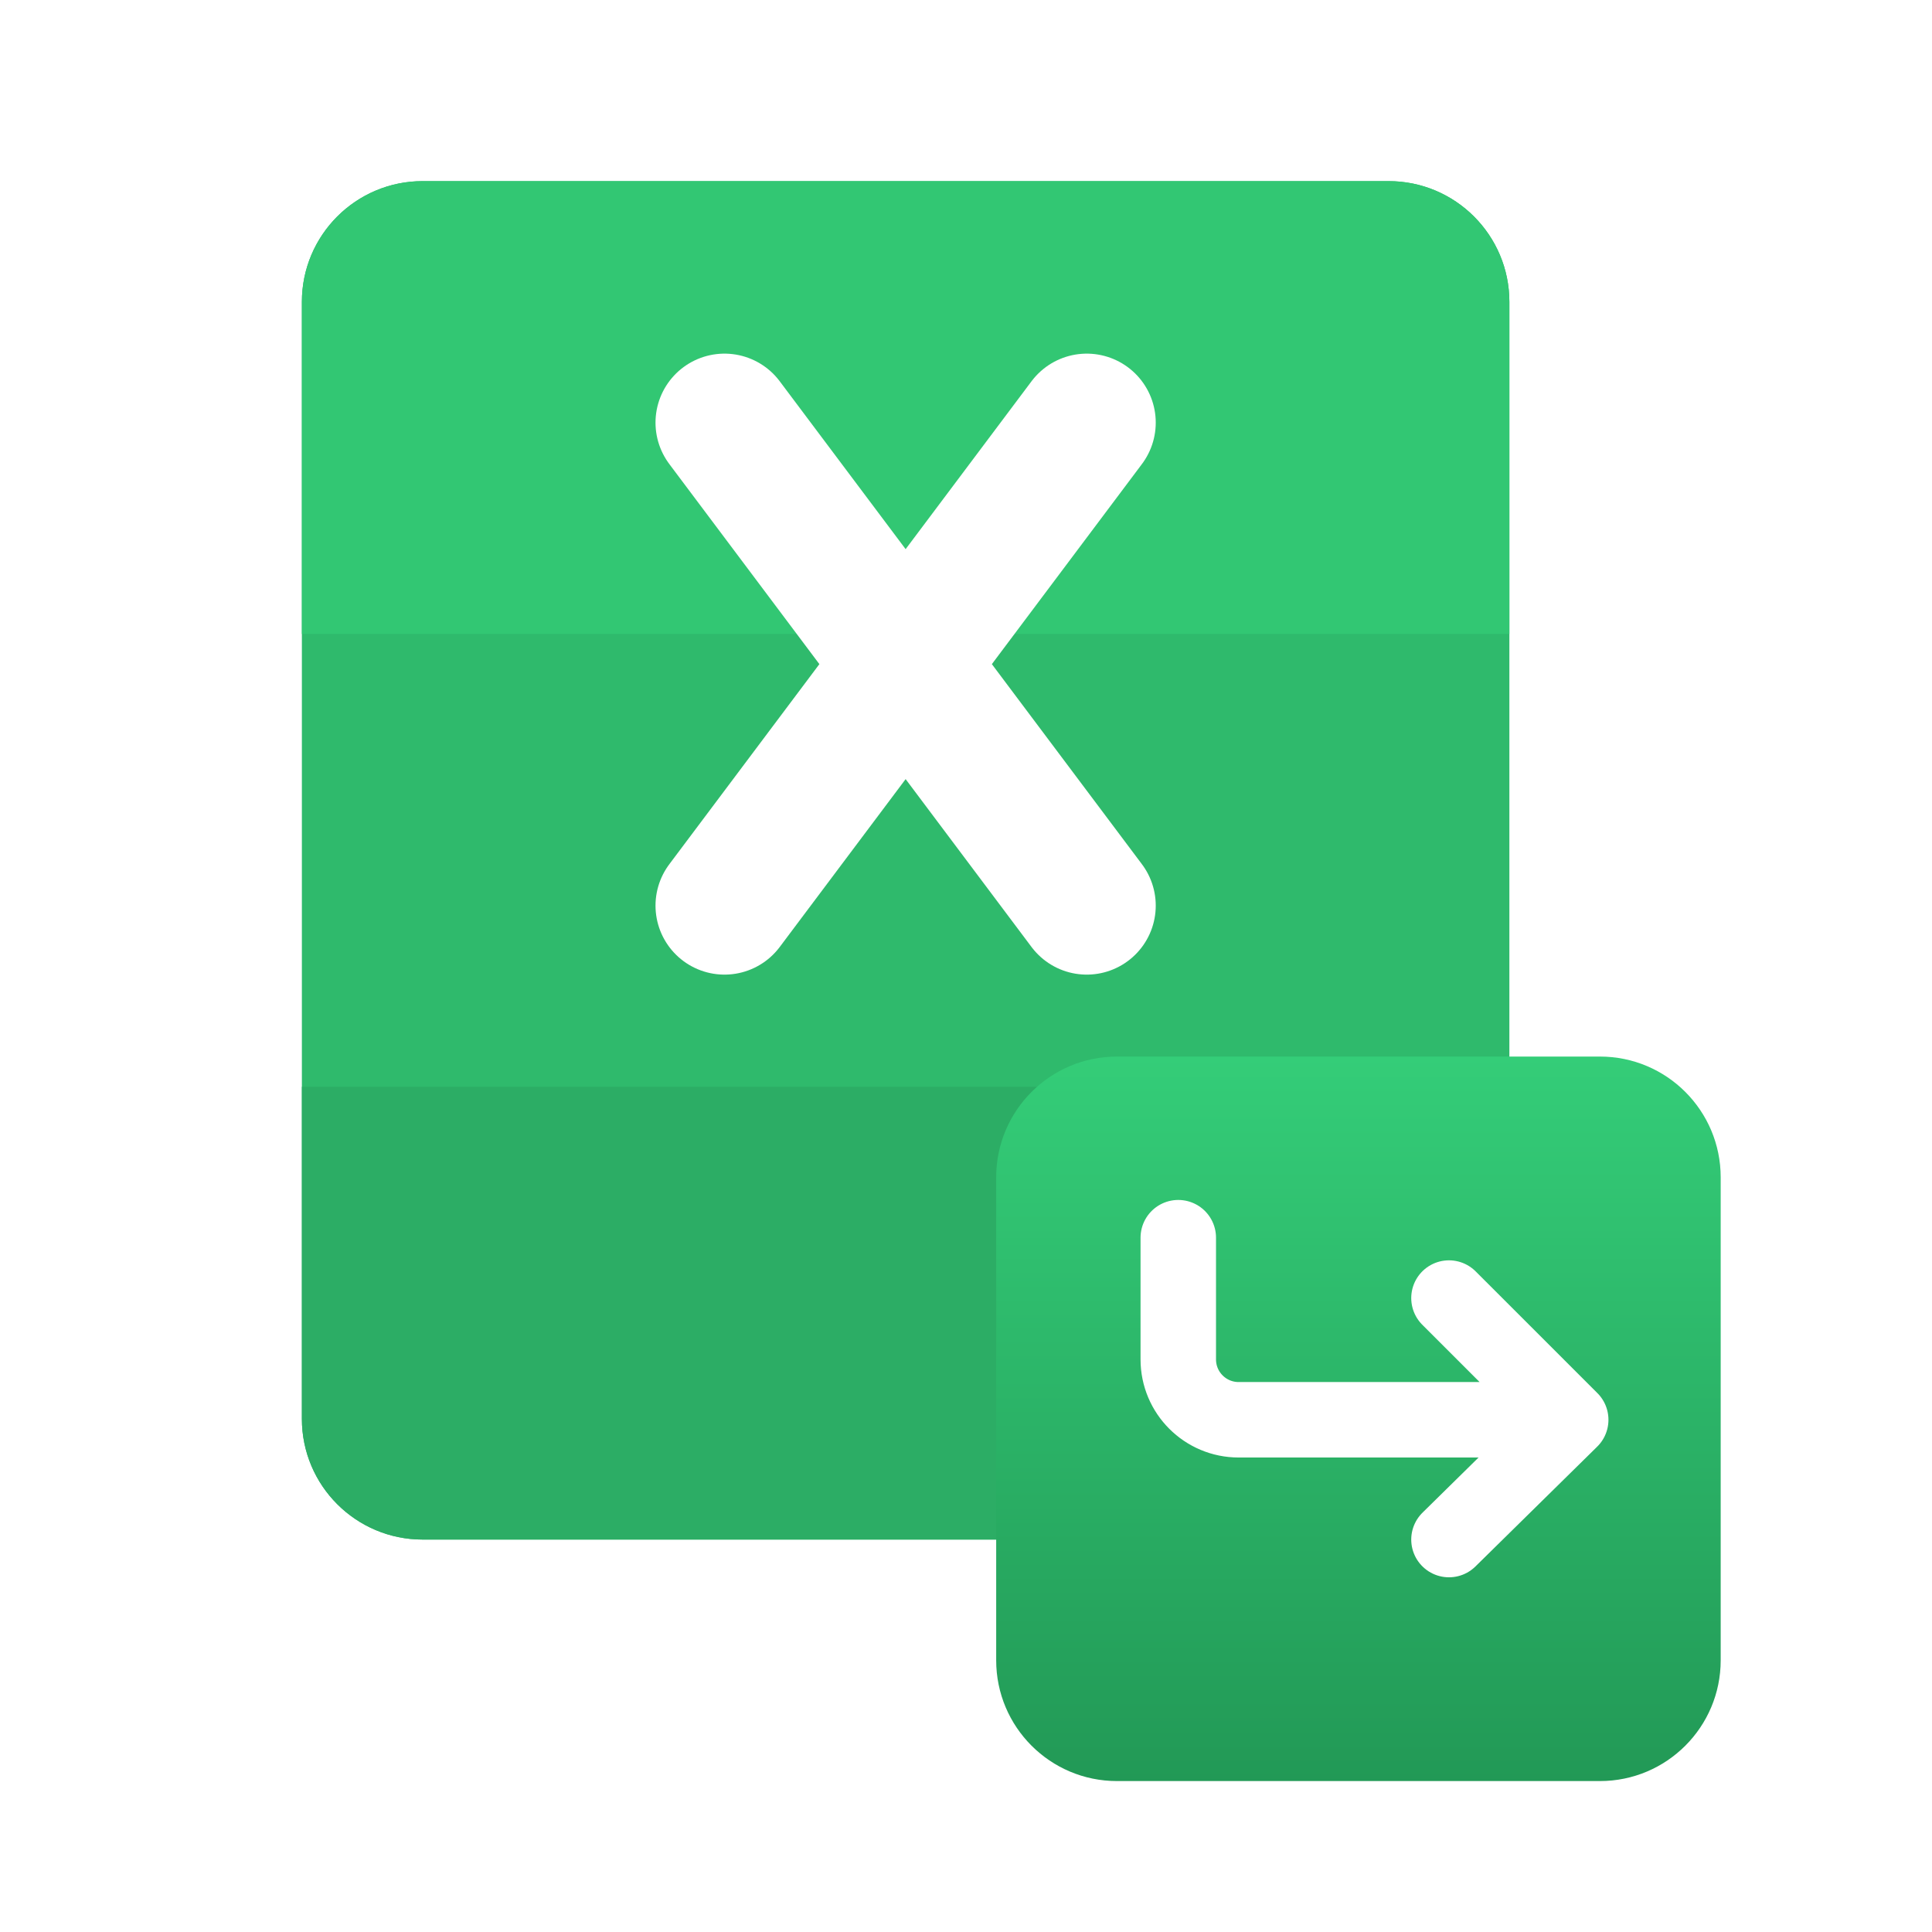
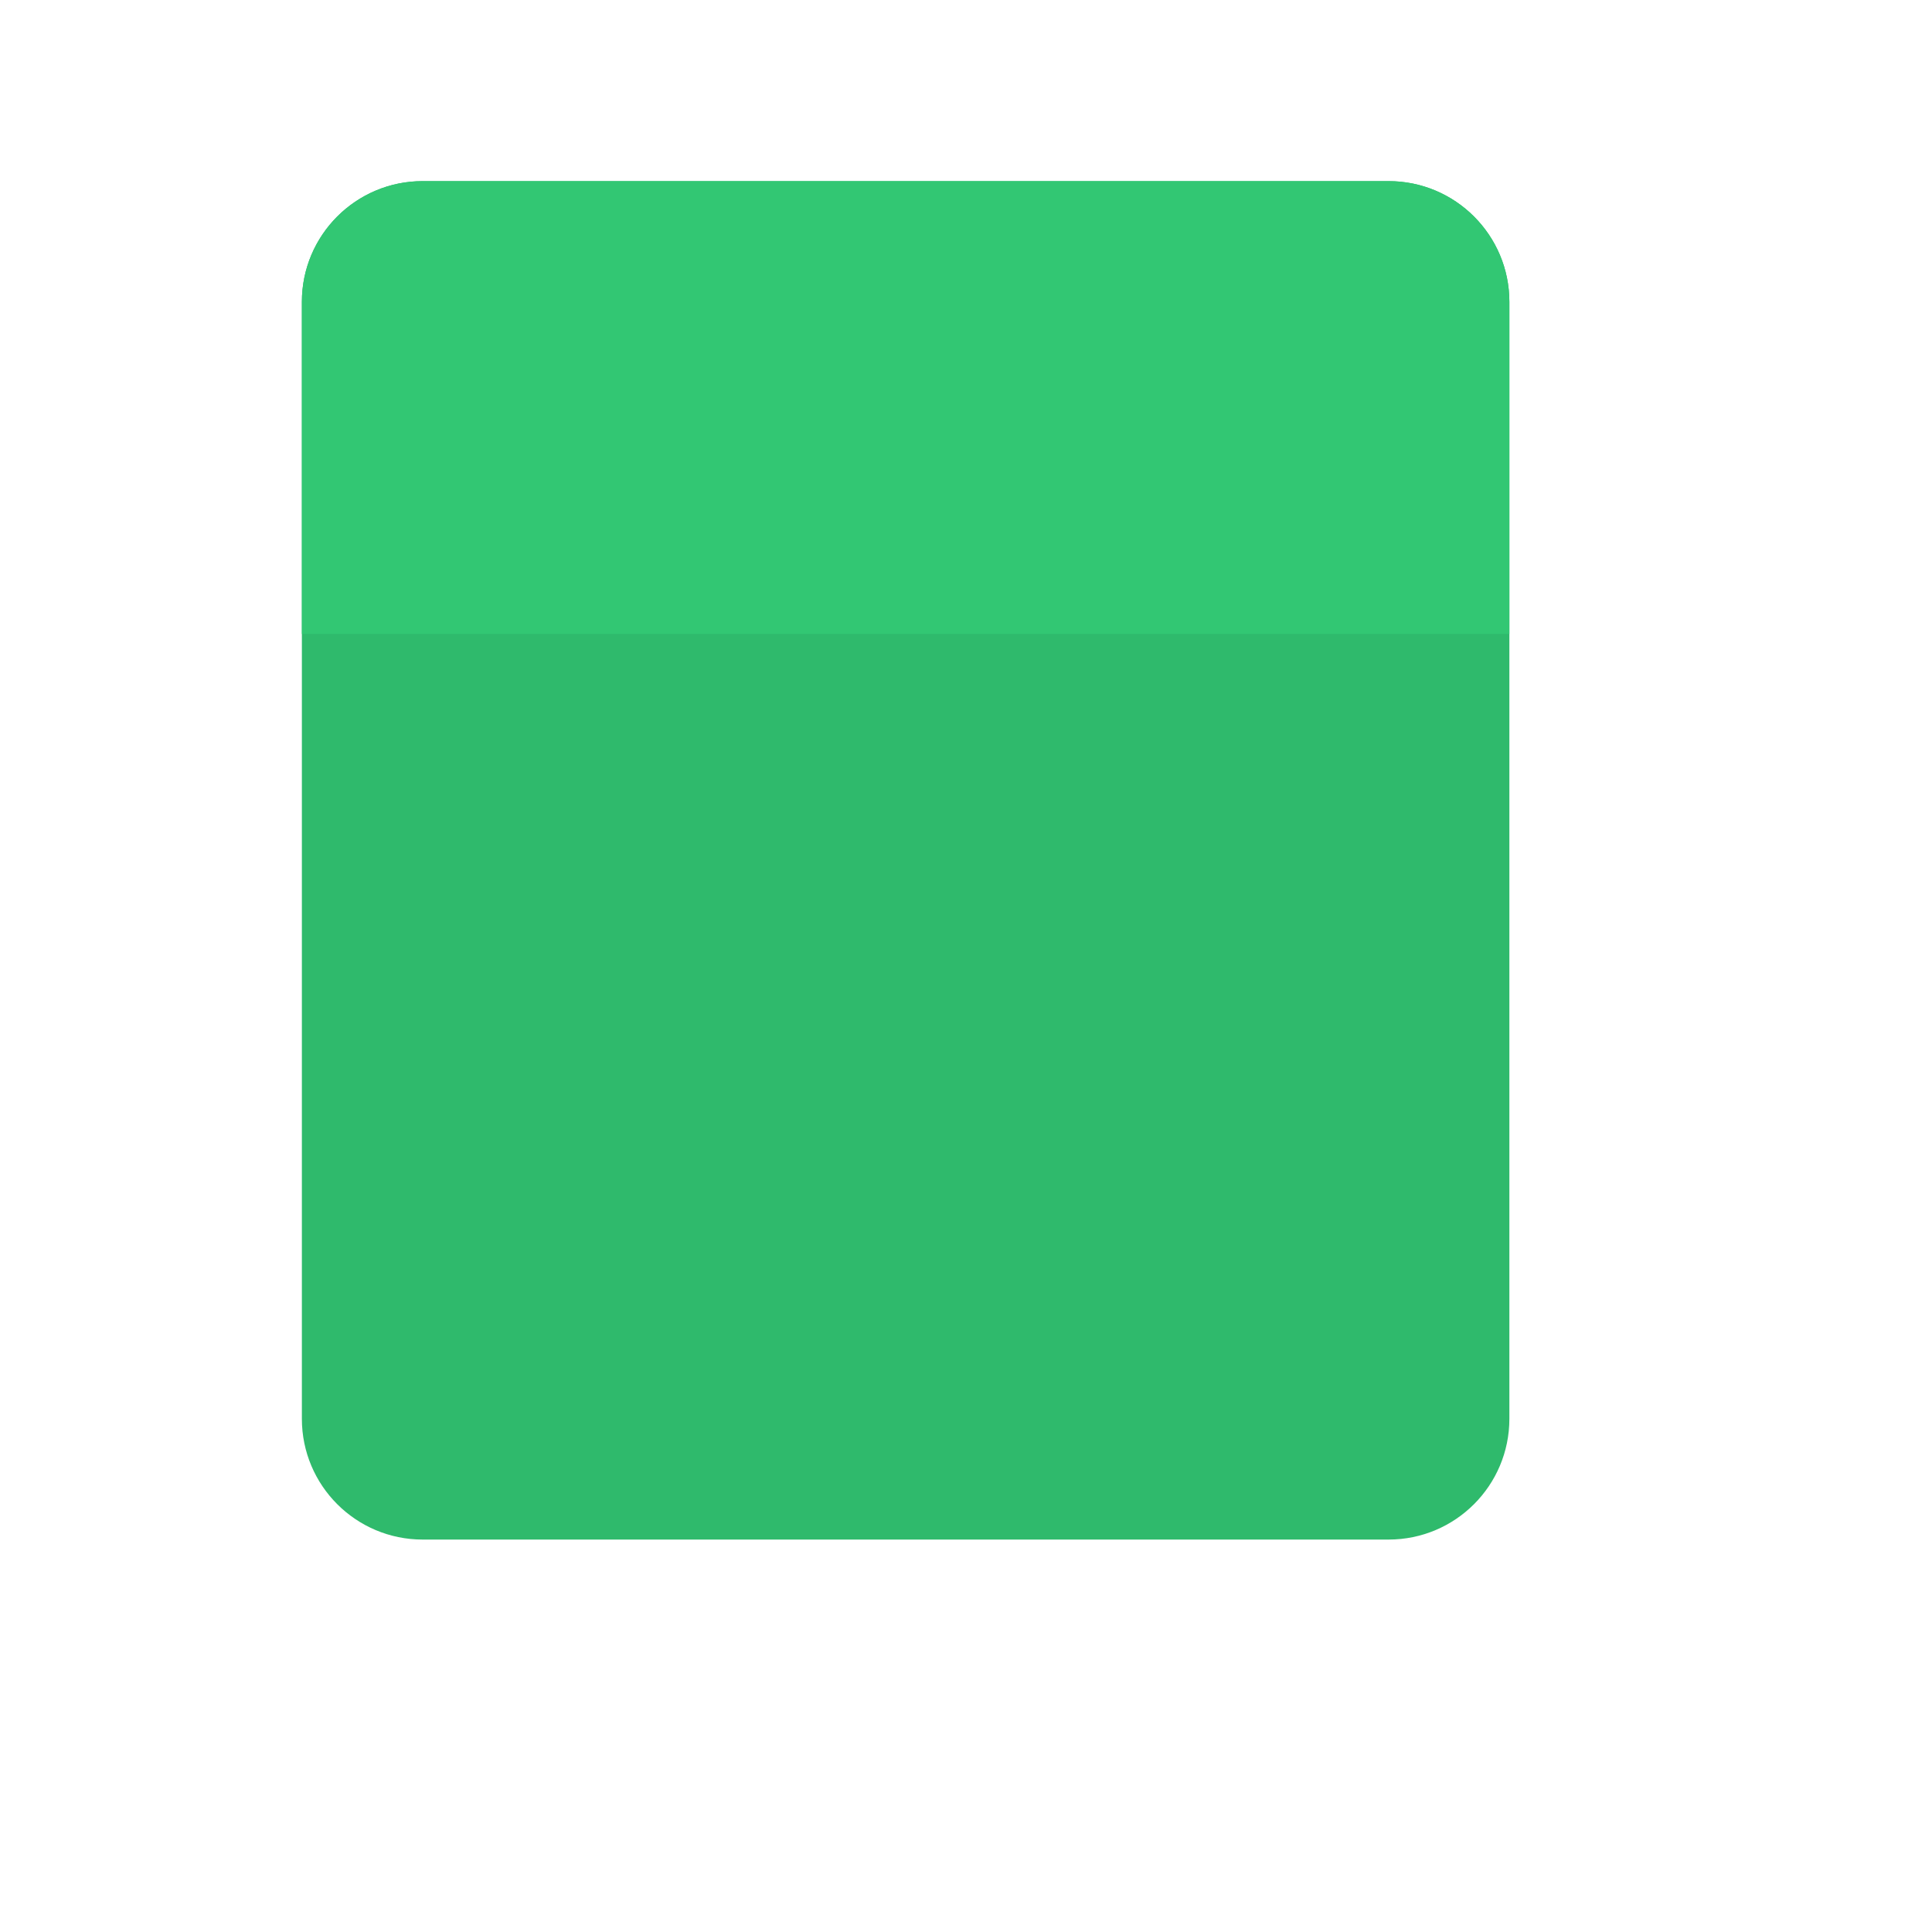
<svg xmlns="http://www.w3.org/2000/svg" width="64" height="64" viewBox="0 0 64 64" fill="none">
  <path d="M10 10C10 7.791 11.791 6 14 6H46C48.209 6 50 7.791 50 10V47C50 49.209 48.209 51 46 51H14C11.791 51 10 49.209 10 47V10Z" fill="#2FBA6C" />
-   <path d="M10 36H50V47C50 49.209 48.209 51 46 51H14C11.791 51 10 49.209 10 47V36Z" fill="#2CAD65" />
  <path d="M10 10C10 7.791 11.791 6 14 6H46C48.209 6 50 7.791 50 10V21H10V10Z" fill="#32C773" />
-   <path d="M36 30L30 22M24 14L30 22M30 22L36 14M30 22L24 30" stroke="white" stroke-width="4.571" stroke-linecap="round" stroke-linejoin="round" />
  <g filter="url(#filter0_d_1029_9591)">
-     <path d="M33 38C33 35.791 34.791 34 37 34H53C55.209 34 57 35.791 57 38V54C57 56.209 55.209 58 53 58H37C34.791 58 33 56.209 33 54V38Z" fill="url(#paint0_linear_1029_9591)" />
-   </g>
-   <path d="M52.032 47.032L47.999 43M52.032 47.032L47.999 51M52.032 47.032L41.032 47.032C39.927 47.032 39.032 46.137 39.032 45.032L39.032 41" stroke="white" stroke-width="2.5" stroke-linecap="round" stroke-linejoin="round" />
+     </g>
  <defs>
    <filter id="filter0_d_1029_9591" x="30" y="32" width="30" height="30" filterUnits="userSpaceOnUse" color-interpolation-filters="sRGB">
      <feFlood flood-opacity="0" result="BackgroundImageFix" />
      <feColorMatrix in="SourceAlpha" type="matrix" values="0 0 0 0 0 0 0 0 0 0 0 0 0 0 0 0 0 0 127 0" result="hardAlpha" />
      <feOffset dy="1" />
      <feGaussianBlur stdDeviation="1.5" />
      <feComposite in2="hardAlpha" operator="out" />
      <feColorMatrix type="matrix" values="0 0 0 0 0.114 0 0 0 0 0.51 0 0 0 0 0.288 0 0 0 0.4 0" />
      <feBlend mode="normal" in2="BackgroundImageFix" result="effect1_dropShadow_1029_9591" />
      <feBlend mode="normal" in="SourceGraphic" in2="effect1_dropShadow_1029_9591" result="shape" />
    </filter>
    <linearGradient id="paint0_linear_1029_9591" x1="45" y1="34" x2="45" y2="58" gradientUnits="userSpaceOnUse">
      <stop stop-color="#34CD78" />
      <stop offset="1" stop-color="#229956" />
    </linearGradient>
  </defs>
</svg>